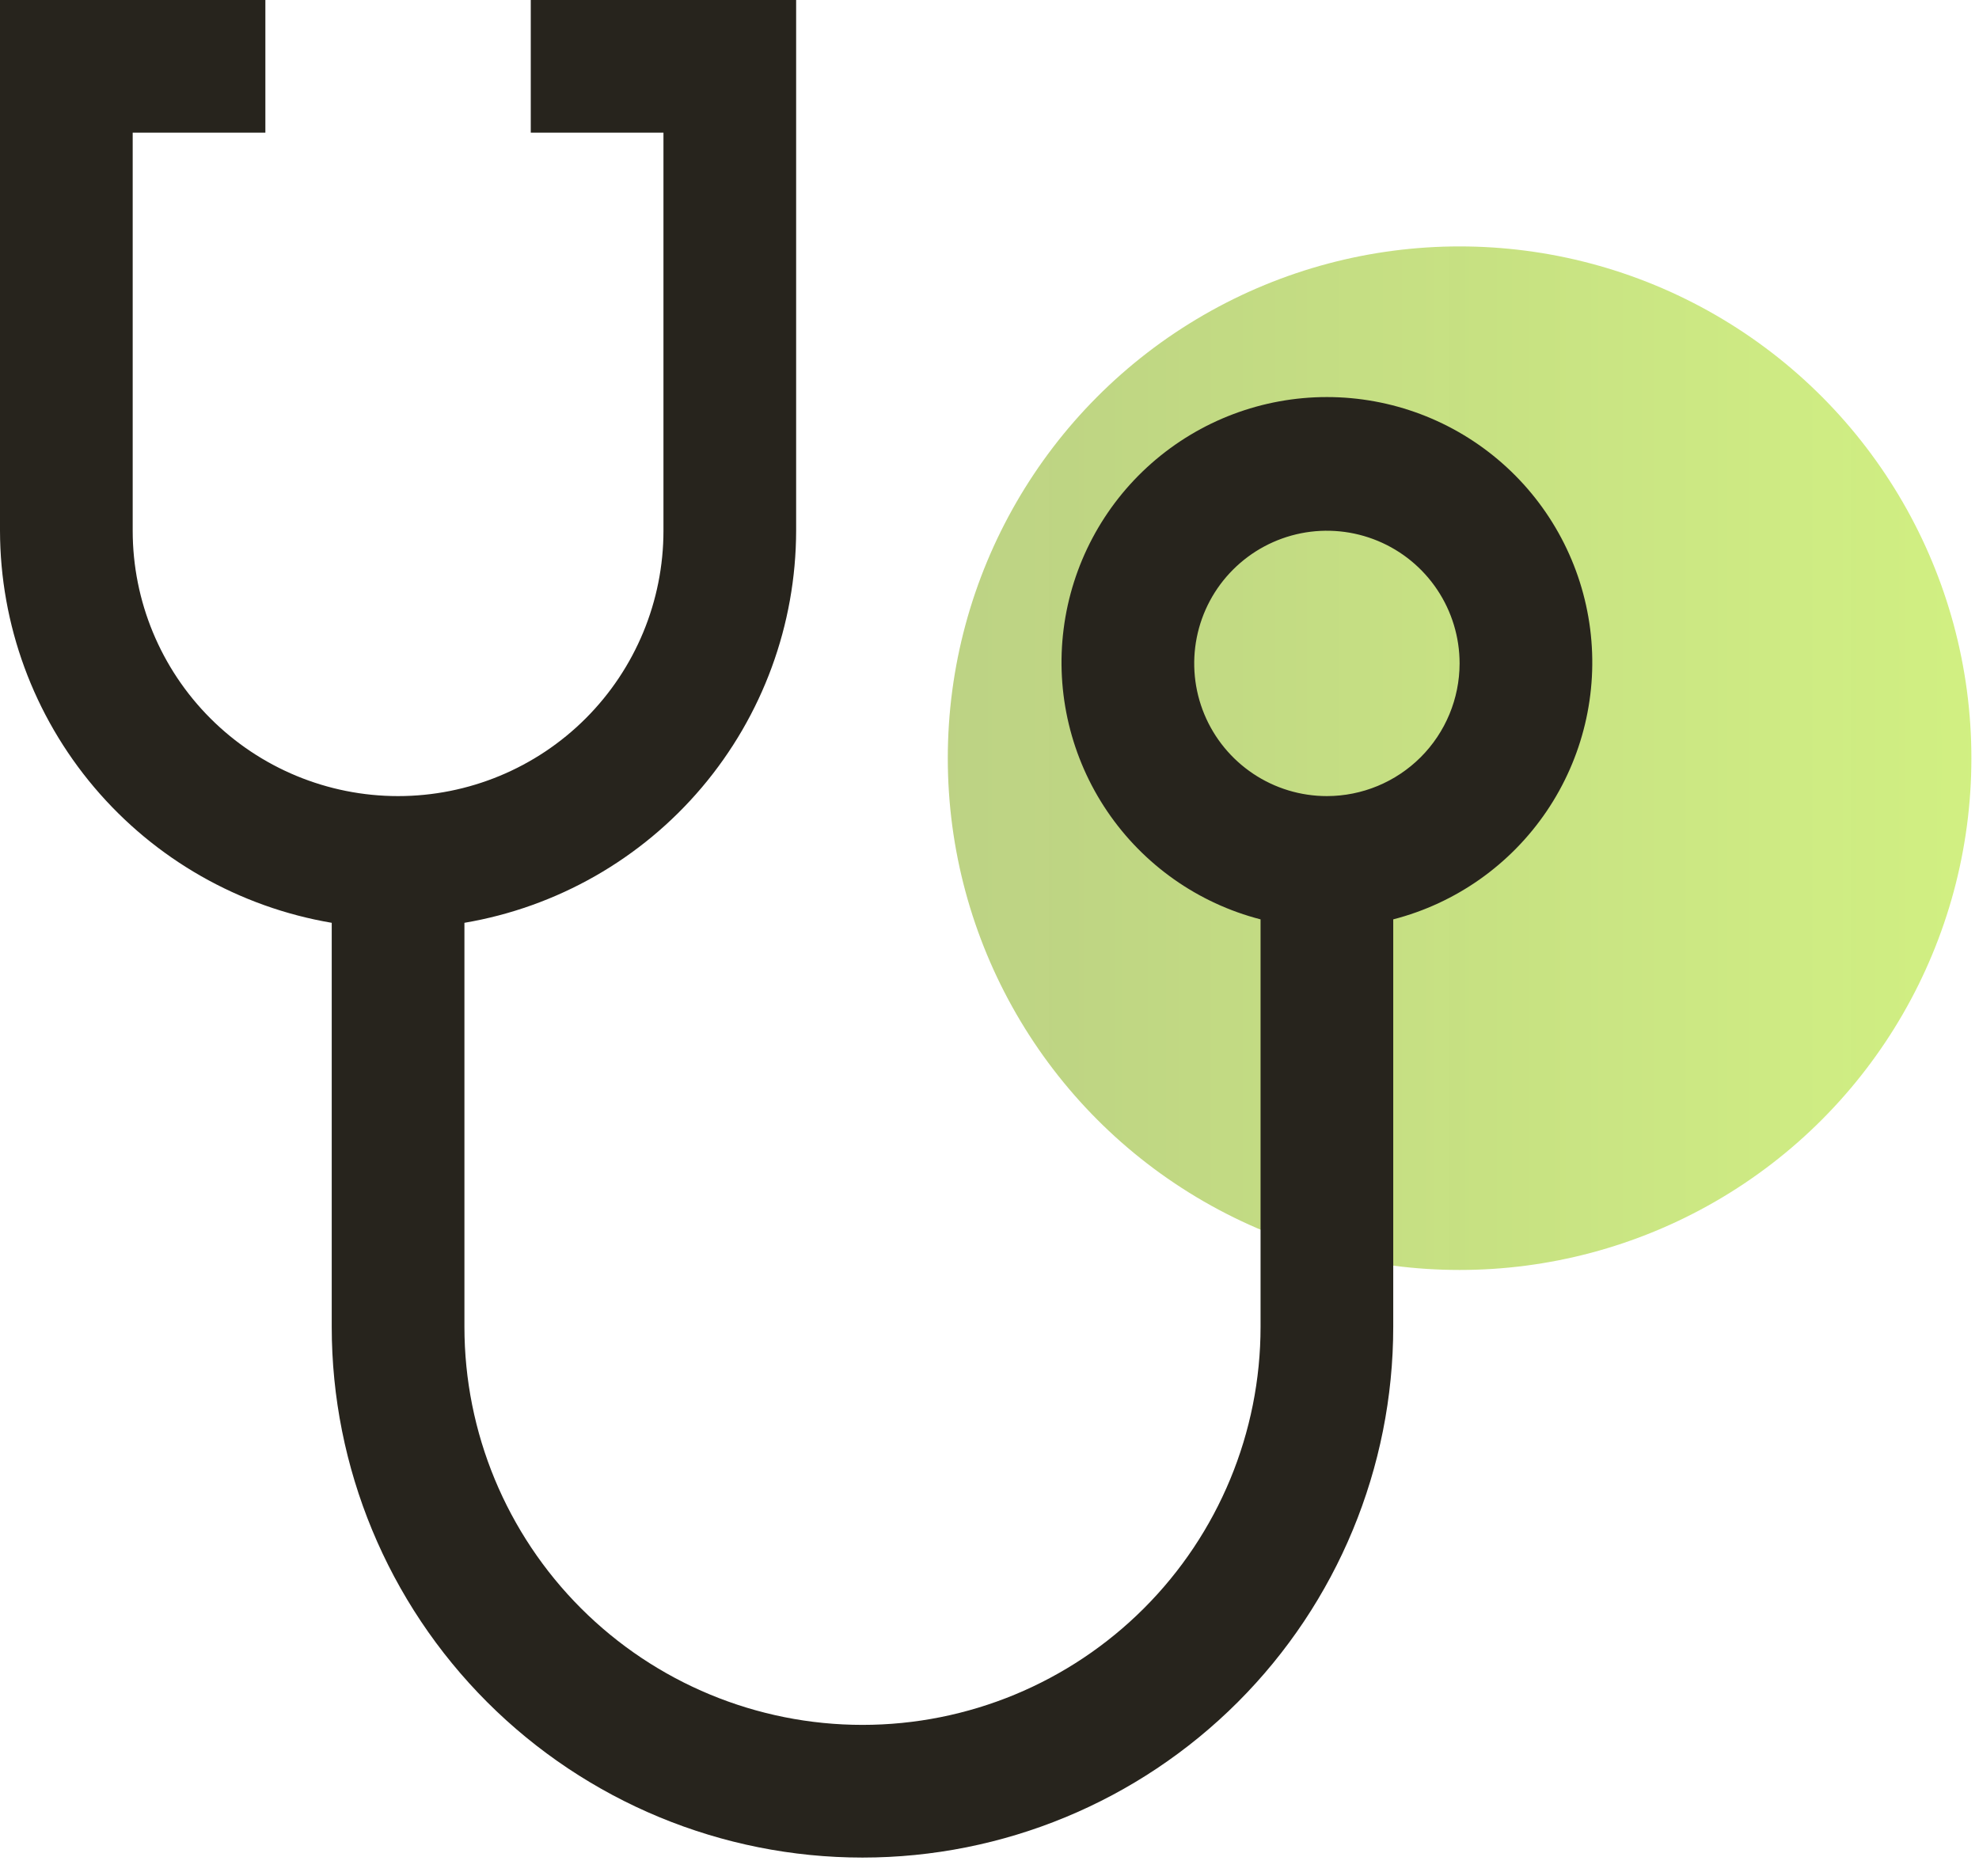
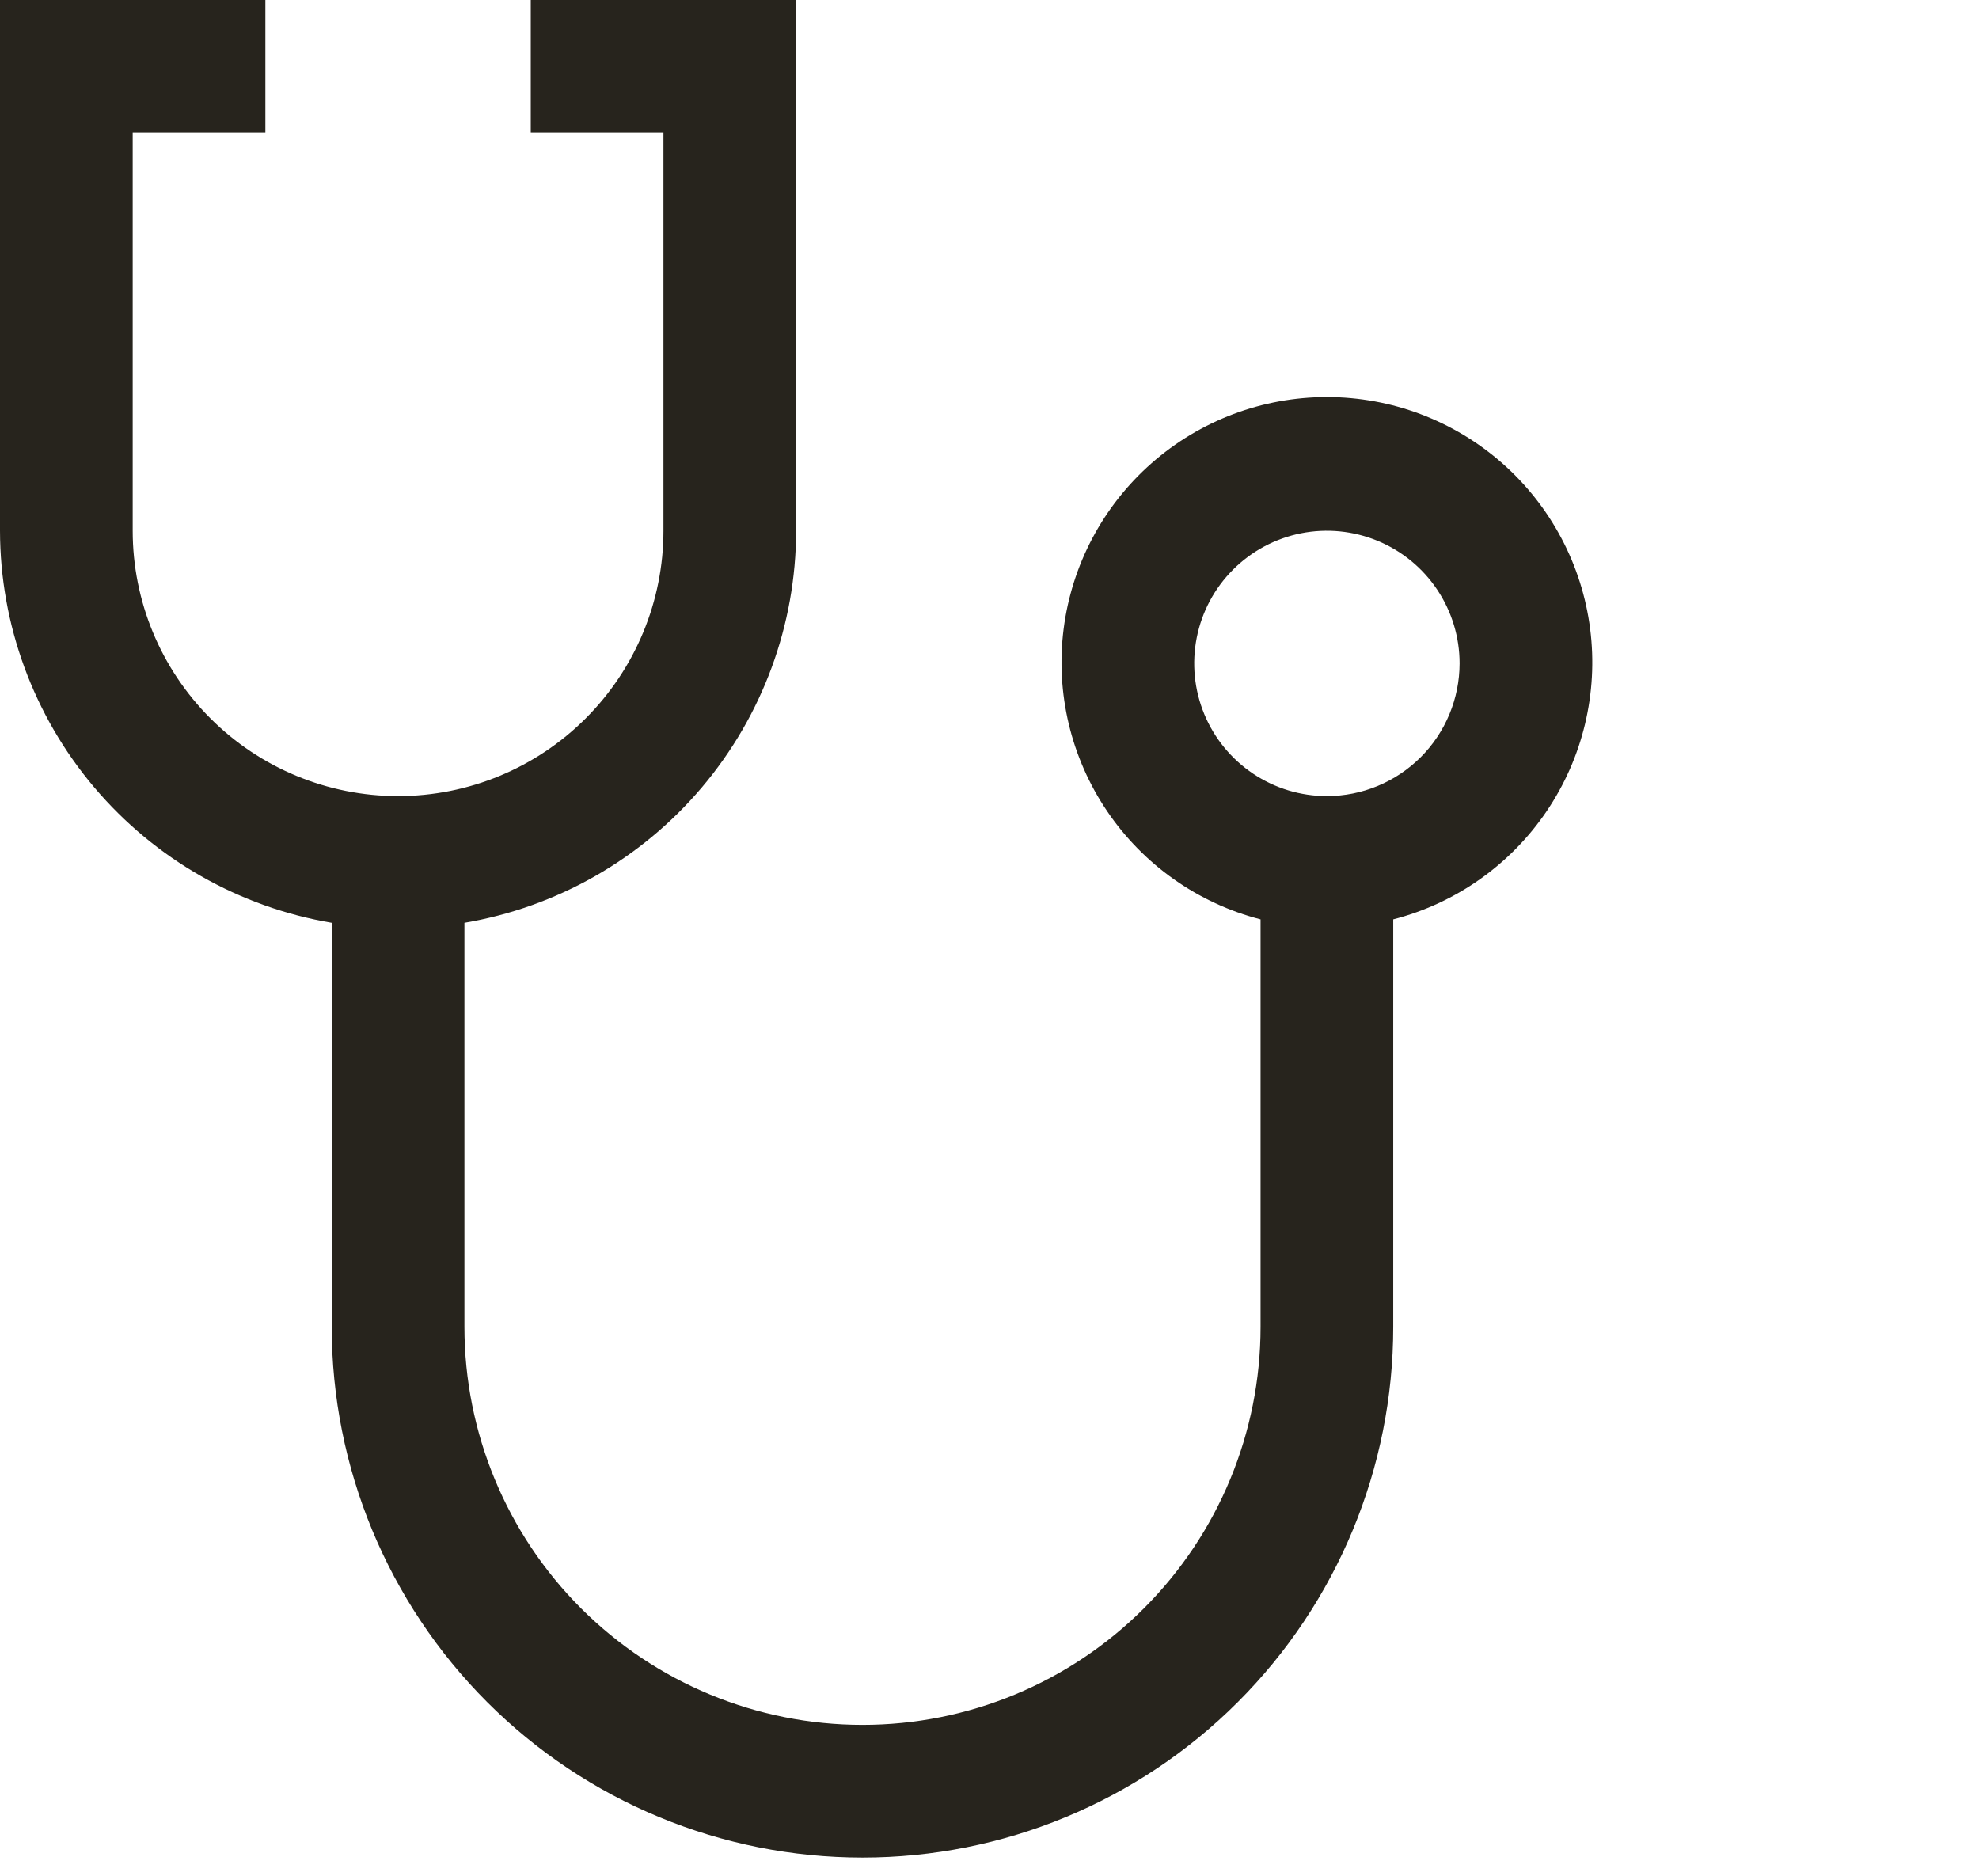
<svg xmlns="http://www.w3.org/2000/svg" width="96" height="91" viewBox="0 0 96 91" fill="none">
-   <circle cx="70.804" cy="36.781" r="24.827" fill="url(#paint0_linear)" />
  <path d="M12.873 0V6.437H6.437V25.747C6.437 29.161 7.793 32.435 10.207 34.85C12.621 37.264 15.896 38.62 19.31 38.62C22.724 38.62 25.999 37.264 28.413 34.85C30.827 32.435 32.184 29.161 32.184 25.747V6.437H25.747V0H38.62V25.747C38.612 30.306 36.993 34.715 34.048 38.196C31.104 41.677 27.023 44.004 22.529 44.767V64.367C22.529 69.488 24.563 74.4 28.184 78.021C31.806 81.643 36.717 83.677 41.839 83.677C46.96 83.677 51.872 81.643 55.493 78.021C59.114 74.4 61.149 69.488 61.149 64.367V44.6C58.115 43.817 55.471 41.954 53.712 39.36C51.954 36.767 51.201 33.621 51.596 30.513C51.991 27.405 53.506 24.547 55.857 22.476C58.208 20.405 61.234 19.262 64.367 19.262C67.5 19.262 70.526 20.405 72.877 22.476C75.228 24.547 76.743 27.405 77.138 30.513C77.533 33.621 76.78 36.767 75.022 39.36C73.263 41.954 70.619 43.817 67.585 44.6V64.367C67.585 71.195 64.873 77.744 60.044 82.573C55.216 87.401 48.667 90.114 41.839 90.114C35.01 90.114 28.461 87.401 23.633 82.573C18.804 77.744 16.092 71.195 16.092 64.367V44.767C11.597 44.004 7.517 41.677 4.572 38.196C1.627 34.715 0.008 30.306 4.57764e-05 25.747V0H12.873ZM70.804 32.184C70.804 30.91 70.426 29.666 69.719 28.608C69.012 27.549 68.006 26.724 66.83 26.237C65.654 25.75 64.36 25.622 63.111 25.87C61.863 26.119 60.716 26.732 59.816 27.632C58.915 28.532 58.302 29.679 58.054 30.928C57.806 32.176 57.933 33.471 58.42 34.647C58.907 35.823 59.733 36.828 60.791 37.535C61.849 38.243 63.094 38.62 64.367 38.62C66.074 38.618 67.71 37.94 68.917 36.733C70.123 35.526 70.802 33.89 70.804 32.184Z" fill="#27241D" />
  <defs>
    <linearGradient id="paint0_linear" x1="45.976" y1="36.145" x2="95.631" y2="36.145" gradientUnits="userSpaceOnUse">
      <stop stop-color="#A6C35A" stop-opacity="0.75" />
      <stop offset="1" stop-color="#C3EB5B" stop-opacity="0.76" />
    </linearGradient>
  </defs>
</svg>